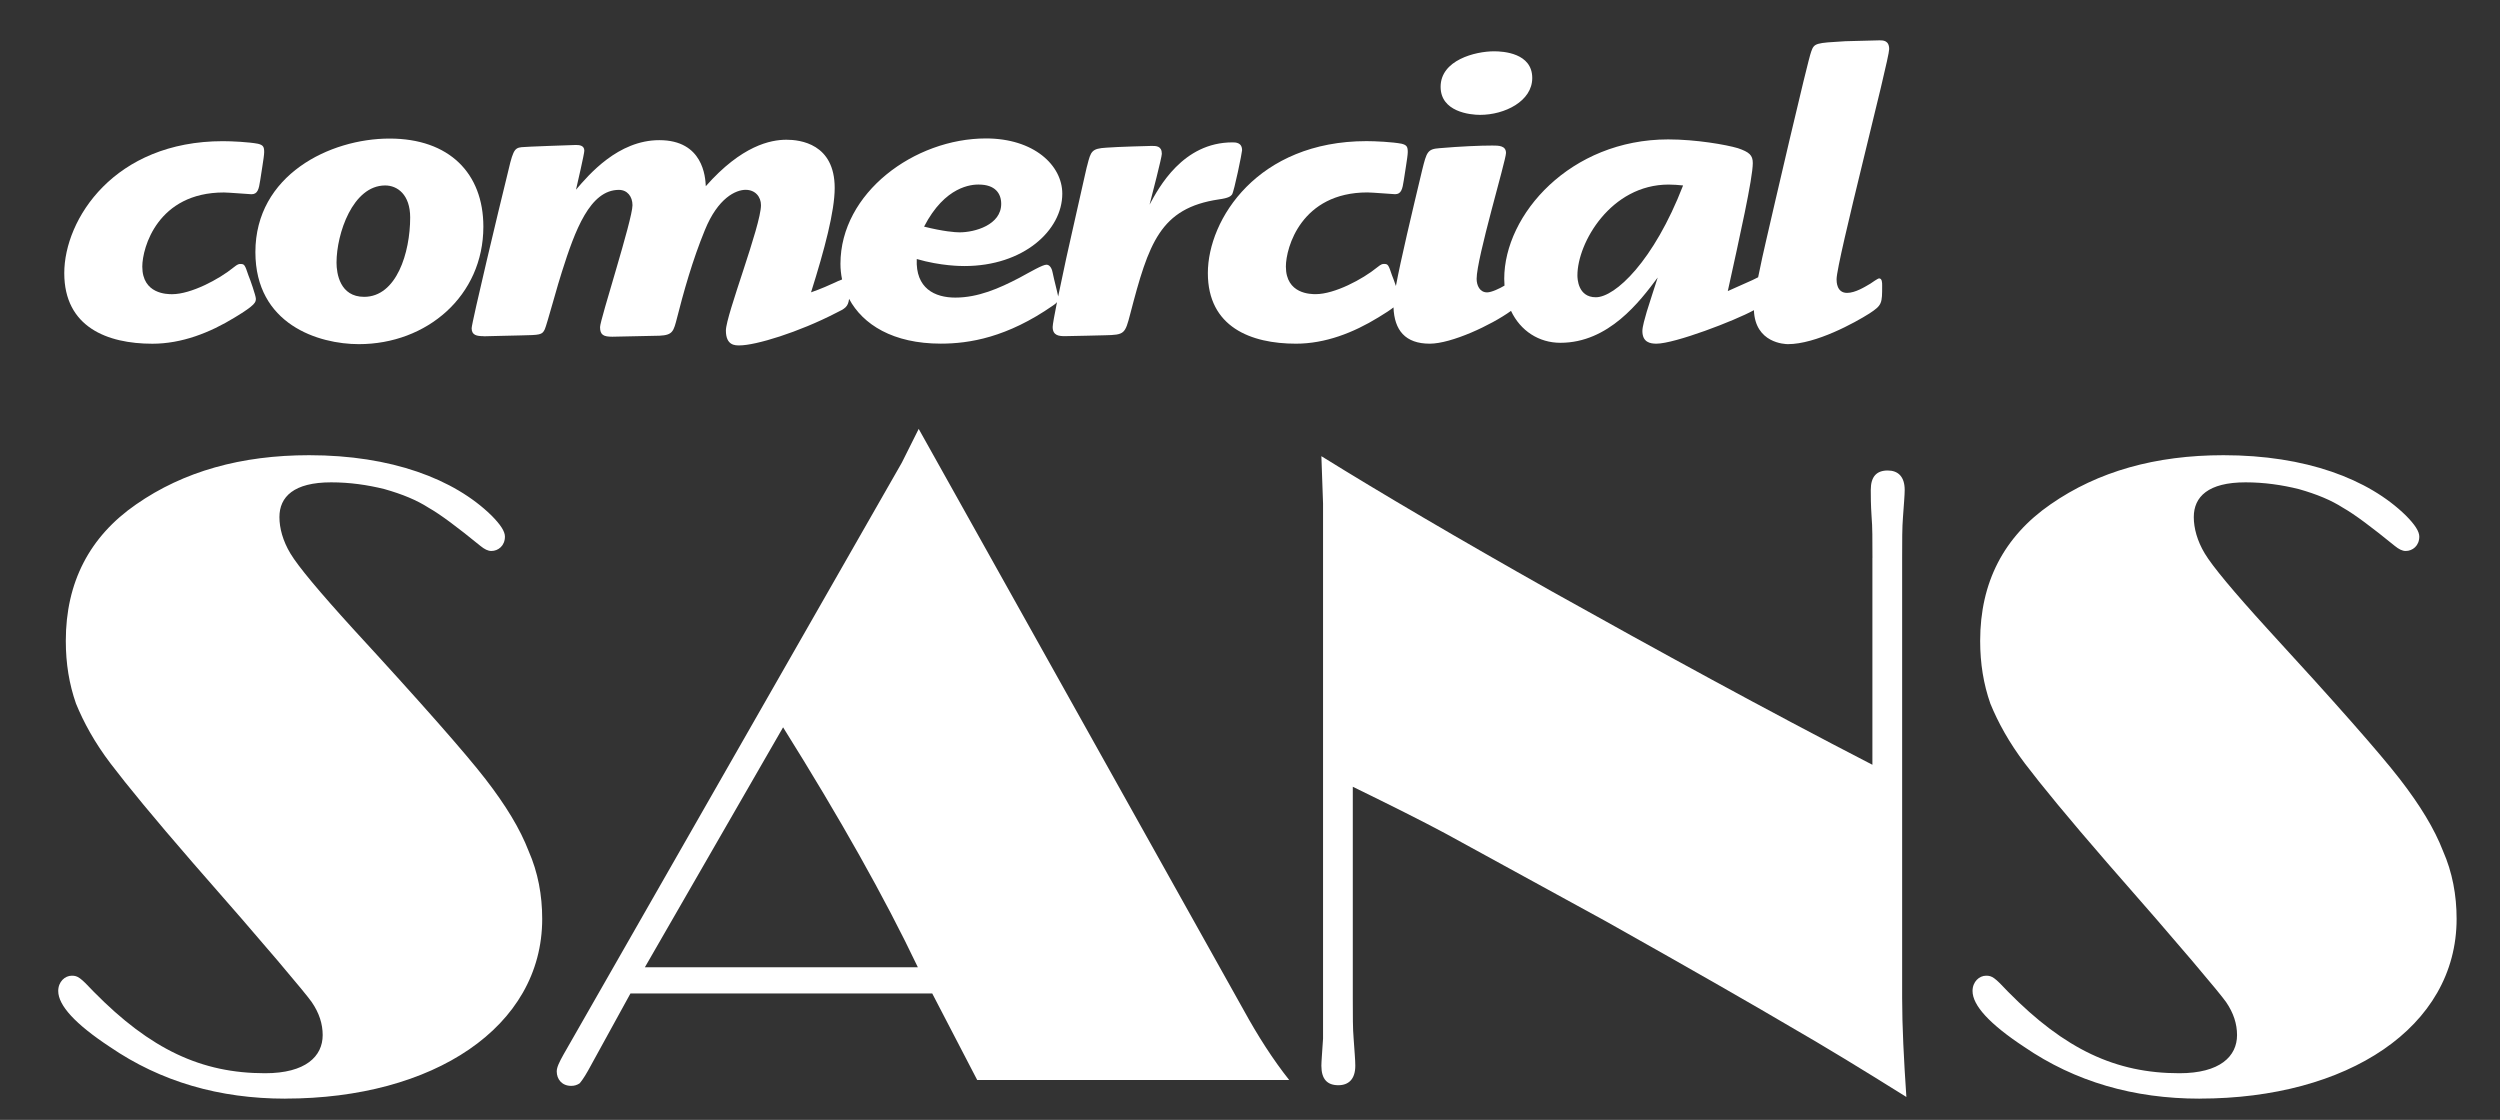
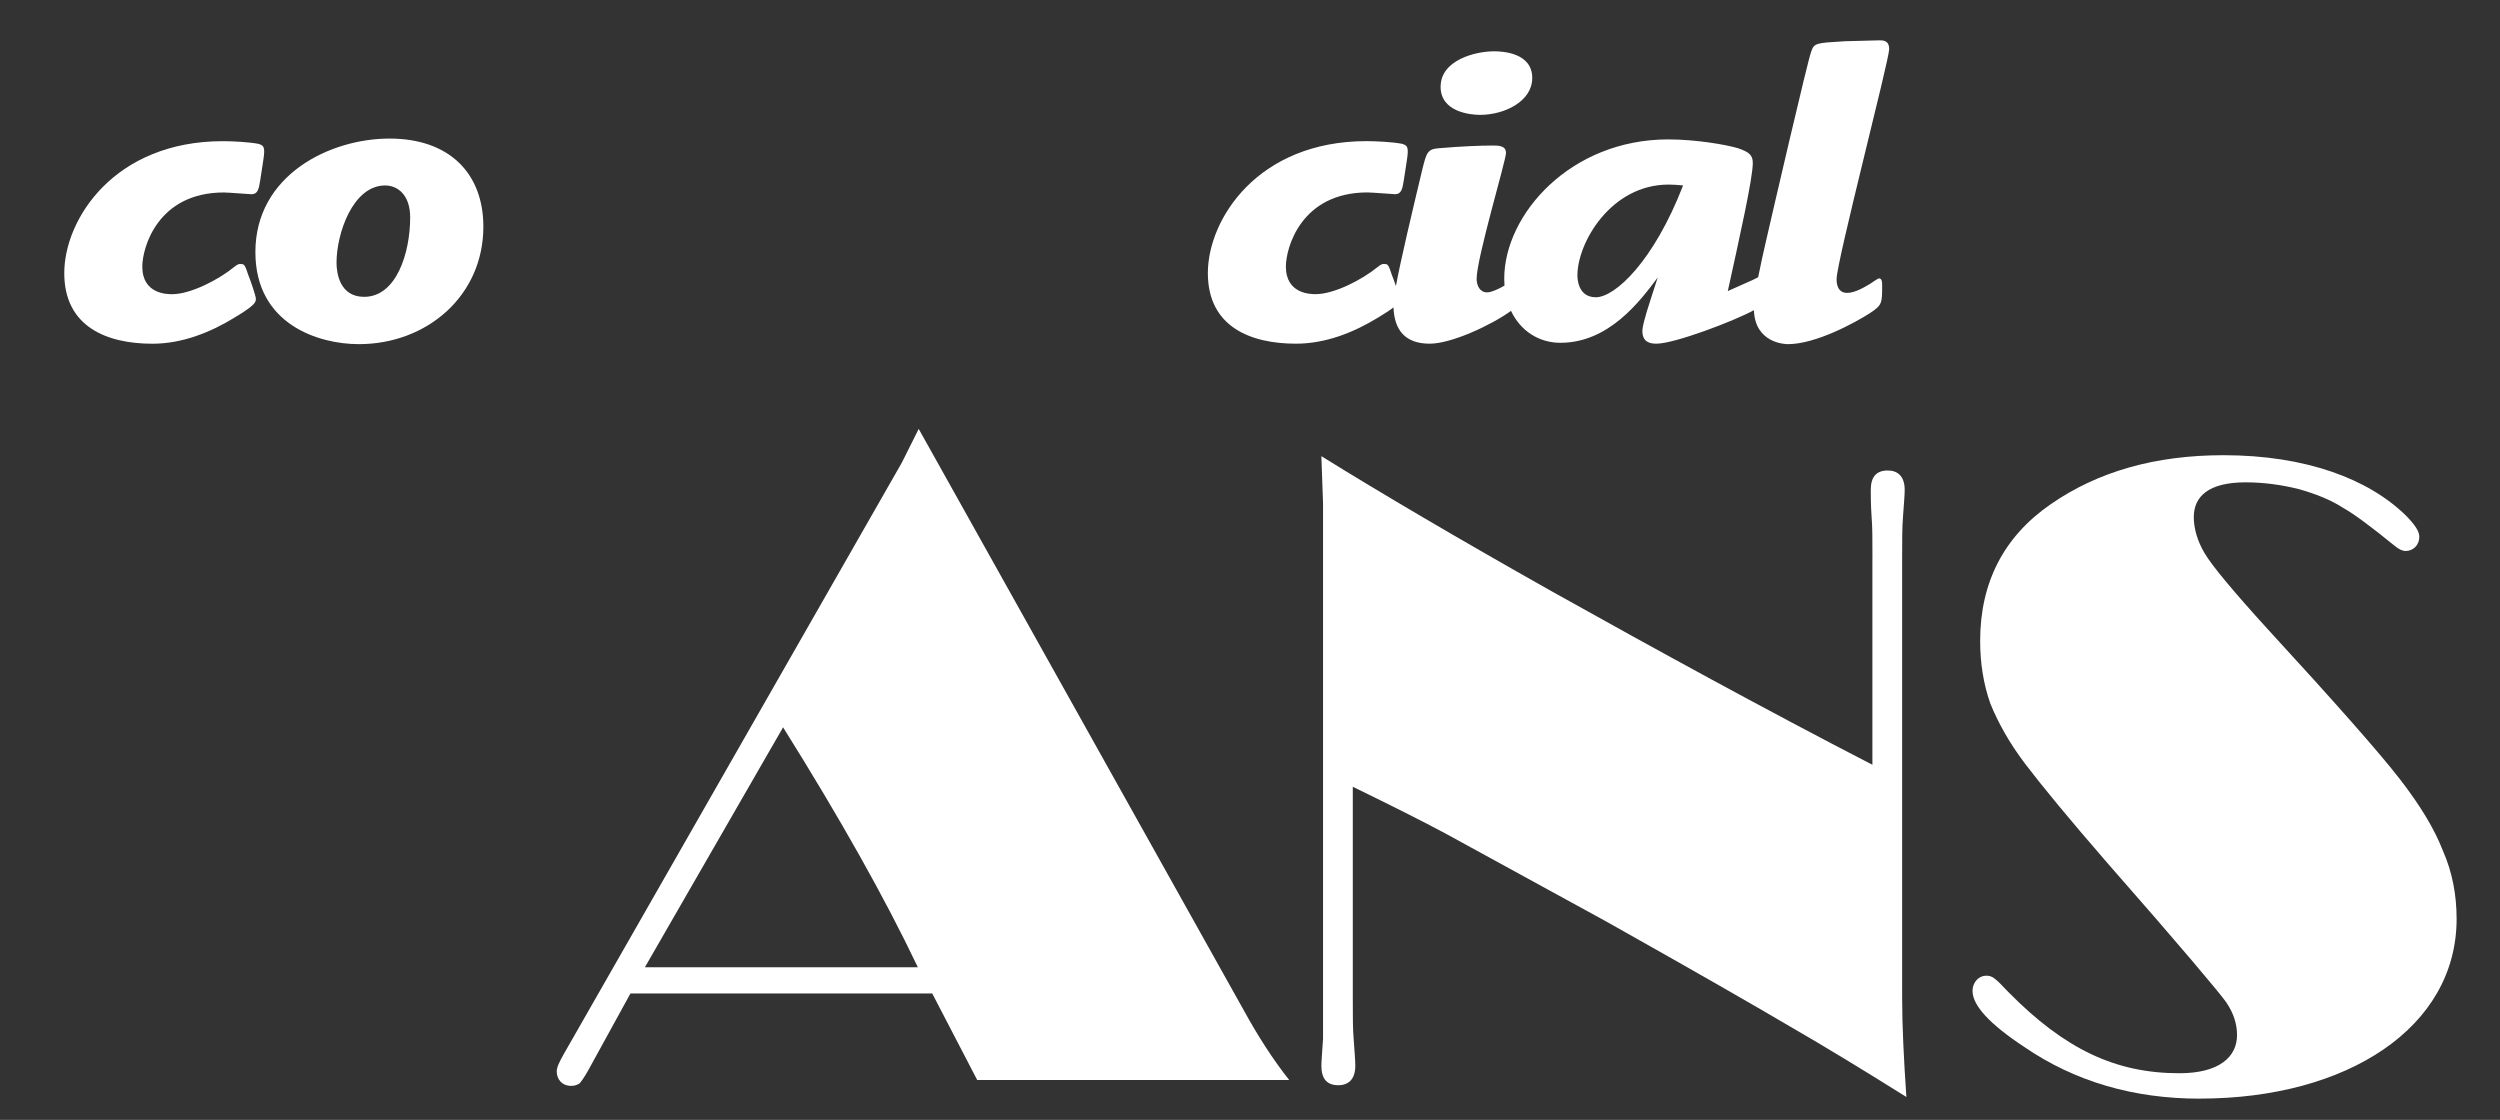
<svg xmlns="http://www.w3.org/2000/svg" id="Capa_1" version="1.1" viewBox="0 0 538 241">
  <rect x="0" y="0" width="538" height="241" fill="#333333" stroke="none" />
  <defs>
    <style>
      .st0 {
        fill: #fff;
      }
    </style>
  </defs>
  <g>
-     <path class="st0" d="M61.42,236.43c-14.23,0-26.82-3.65-37.76-11.13-7.48-4.93-11.13-8.94-11.13-12.04,0-2.01,1.46-3.29,2.92-3.29,1.28,0,1.82.36,4.74,3.47,12.22,12.41,23.17,17.52,36.85,17.52,8.76,0,12.4-3.65,12.4-8.21,0-2.37-.73-4.74-2.37-7.12-1.28-1.83-9.67-11.86-25.54-29.92-8.39-9.67-14.23-16.78-17.7-21.35-3.47-4.56-5.84-8.94-7.48-12.95-1.46-4.19-2.19-8.57-2.19-13.5,0-12.59,5.11-22.44,15.14-29.37,10.22-7.11,22.62-10.58,37.22-10.58,17.7,0,31.2,5.11,39.22,12.95,2.01,2.01,2.92,3.47,2.92,4.56,0,2-1.46,3.1-2.92,3.1-.73,0-1.46-.36-2.37-1.1-4.92-4.01-8.57-6.75-11.13-8.2-2.55-1.64-5.65-2.92-9.49-4.01-3.65-.91-7.48-1.46-11.49-1.46-8.02,0-11.13,3.1-11.13,7.48,0,2.37.73,5.11,2.37,7.84,1.64,2.74,6.2,8.21,13.5,16.23,14.6,15.87,24.08,26.64,28.46,32.29,4.38,5.66,7.48,10.76,9.3,15.51,2.01,4.56,2.92,9.49,2.92,14.6,0,23.35-23.53,38.67-55.28,38.67Z" />
    <path class="st0" d="M197.71,92.31l69.87,124.96c3.1,5.66,6.38,10.77,9.85,15.14h-67.14l-9.67-18.61h-64.95l-9.12,16.6c-.91,1.64-1.64,2.55-1.82,2.74-.55.36-1.1.54-1.82.54-2.01,0-3.1-1.46-3.1-3.1,0-.91.55-2.01,1.46-3.65l72.79-127.34,3.65-7.3ZM138.78,208.15h58.74c-7.12-14.96-16.78-32.1-29-51.63l-29.74,51.63Z" />
    <path class="st0" d="M402.95,120.04c0-3.83,0-6.75-.18-8.76-.18-2.74-.18-4.56-.18-5.84,0-2.92,1.28-4.19,3.65-4.19,2.19,0,3.65,1.28,3.65,4.19,0,1.1-.18,3.1-.37,5.84-.18,2.19-.18,5.11-.18,8.76v94.68c0,6.2.37,13.32.91,21.35-9.31-5.83-17.7-10.95-24.99-15.14-7.12-4.2-20.43-11.86-39.59-22.62l-34.66-18.97c-5.11-2.74-11.68-6.02-19.89-10.03v45.43c0,3.83,0,6.75.18,8.76.18,2.74.36,4.56.36,5.84,0,2.92-1.46,4.2-3.65,4.2-2.37,0-3.65-1.28-3.65-4.2,0-.91.18-2.92.36-5.84v-115.12l-.36-10.21c12.95,8.03,29.37,17.7,49.44,29.01,23.17,12.95,46.16,25.54,69.14,37.4v-44.51Z" />
    <path class="st0" d="M473.38,236.43c-14.23,0-26.82-3.65-37.76-11.13-7.48-4.93-11.13-8.94-11.13-12.04,0-2.01,1.46-3.29,2.92-3.29,1.28,0,1.83.36,4.74,3.47,12.22,12.41,23.17,17.52,36.85,17.52,8.76,0,12.41-3.65,12.41-8.21,0-2.37-.73-4.74-2.37-7.12-1.28-1.83-9.67-11.86-25.54-29.92-8.39-9.67-14.23-16.78-17.7-21.35-3.46-4.56-5.84-8.94-7.48-12.95-1.46-4.19-2.19-8.57-2.19-13.5,0-12.59,5.11-22.44,15.14-29.37,10.22-7.11,22.62-10.58,37.22-10.58,17.7,0,31.2,5.11,39.22,12.95,2.01,2.01,2.92,3.47,2.92,4.56,0,2-1.46,3.1-2.92,3.1-.73,0-1.46-.36-2.37-1.1-4.93-4.01-8.58-6.75-11.13-8.2-2.56-1.64-5.65-2.92-9.49-4.01-3.65-.91-7.48-1.46-11.49-1.46-8.03,0-11.13,3.1-11.13,7.48,0,2.37.73,5.11,2.37,7.84,1.64,2.74,6.2,8.21,13.5,16.23,14.59,15.87,24.08,26.64,28.46,32.29,4.38,5.66,7.48,10.76,9.31,15.51,2.01,4.56,2.92,9.49,2.92,14.6,0,23.35-23.53,38.67-55.28,38.67Z" />
  </g>
  <path class="st0" d="M32.79,73.97c6.32,0,12.36-2.36,17.74-5.66,4.53-2.73,4.53-3.3,4.53-4.05,0-.57-1.23-4.16-1.6-5-.76-2.26-.85-2.45-1.7-2.45-.37,0-.57,0-1.51.75-3.11,2.54-9.15,5.75-13.21,5.75-1.04,0-6.42,0-6.42-5.94,0-4.06,3.3-15.95,17.55-15.95.94,0,5.66.38,5.94.38,1.32,0,1.6-1.04,1.89-3.02.09-.85.85-5,.85-6.04,0-1.13-.19-1.51-1.32-1.8-1.98-.38-5.66-.56-7.55-.56-23.4,0-34.15,16.8-34.15,28.4s9.25,15.19,18.96,15.19Z" />
  <path class="st0" d="M77.23,74.06c14.62,0,26.79-10.38,26.79-25.28,0-11.51-7.36-18.96-20.19-18.96s-28.87,7.83-28.87,24.43c0,15.57,13.59,19.81,22.27,19.81ZM82.89,39.91c2.64,0,5.38,1.98,5.38,6.89,0,7.55-2.92,17.08-9.91,17.08-5.19,0-5.94-5-5.94-7.36,0-6.23,3.49-16.61,10.47-16.61Z" />
-   <path class="st0" d="M104.03,72.37c1.13,0,6.7-.19,8.02-.19,4.15-.09,4.62-.09,5.19-1.32.38-.76,3.02-10.48,3.68-12.36,2.83-8.96,6.04-17.64,12.27-17.64,1.79,0,2.92,1.41,2.92,3.3,0,3.11-6.98,24.63-6.98,26.23,0,1.7.76,2.07,2.64,2.07l8.96-.19c3.59,0,4.06-.47,4.72-2.92,1.7-6.7,3.59-13.4,6.23-19.82,2.83-6.98,6.7-8.68,8.78-8.68s3.3,1.51,3.3,3.3c0,4.44-7.55,23.68-7.55,26.98s2.08,3.2,2.93,3.2c3.49,0,12.74-2.83,20.76-6.98,1.96-.94,2.61-1.32,2.82-3.04,2.96,5.55,9.49,9.64,19.74,9.64,6.13,0,14.25-1.32,24.15-8.21.42-.27.68-.5.85-.72-.54,2.7-.93,4.84-.93,5.34,0,1.89,1.41,1.98,2.64,1.98,1.42,0,8.21-.19,8.59-.19,4.25-.09,4.34-.28,5.47-4.62,3.96-15.19,6.41-22.74,19.06-24.62,2.07-.28,2.54-.66,2.83-1.04.47-.66,2.17-9.06,2.17-9.53,0-1.7-1.41-1.7-2.08-1.7-10.66,0-15.85,9.72-17.83,13.4.47-1.8,2.64-10.19,2.64-10.94,0-1.7-1.23-1.7-2.17-1.7-.28,0-7.55.19-9.81.38-3.11.19-3.3.76-4.06,3.77-.09.19-.38,1.6-3.3,14.53-.41,1.69-1.89,8.44-2.97,13.72-.17-.99-.86-3.49-1.19-5.14-.09-.57-.47-1.7-1.32-1.7s-3.4,1.51-5.85,2.83c-4.34,2.27-8.87,4.25-13.77,4.25-4.43,0-8.58-1.98-8.3-8.3,5.19,1.51,9.53,1.51,10.28,1.51,12.64,0,21.04-7.64,21.04-15.57,0-6.13-6.13-11.89-16.42-11.89-15.38,0-31.32,11.7-31.32,26.98,0,1.14.12,2.27.35,3.37-.6.23-1.34.54-1.4.6-1.22.57-3.11,1.41-5.28,2.17,2.92-9.25,5.09-17.46,5.09-22.46,0-9.53-7.45-10.38-10.38-10.38-3.4,0-9.62,1.23-17.36,10-.09-1.98-.57-9.91-10-9.91-8.87,0-15.19,7.45-17.93,10.66.28-1.23,1.79-7.73,1.79-8.39,0-1.23-1.23-1.23-1.89-1.23-.38,0-11.14.38-11.61.47-1.7.19-1.89.85-3.3,6.89-1.23,4.91-7.45,30.94-7.45,32.08,0,1.51,1.13,1.7,2.55,1.7ZM210.65,39.72c3.49,0,4.81,1.89,4.81,4.15,0,4.53-5.66,6.13-8.96,6.13-.94,0-3.49-.19-7.64-1.23,4.53-8.78,10.28-9.06,11.79-9.06Z" />
  <path class="st0" d="M318.51,24.72c5.29,0,11.23-2.93,11.23-7.93,0-5.38-6.23-5.75-8.21-5.75-4.06,0-11.51,1.89-11.51,7.64,0,5.38,6.32,6.04,8.49,6.04Z" />
  <path class="st0" d="M384.75,74.06c6.04,0,14.43-4.62,17.55-6.6,2.74-1.79,2.74-2.17,2.74-6.04,0-.57,0-1.51-.66-1.51-.28,0-1.6.95-1.89,1.14-1.13.66-3.21,1.98-5,1.98-2.26,0-2.26-2.45-2.26-2.93,0-3.77,11.32-47.17,11.32-49.53,0-1.89-1.32-1.89-2.07-1.89-1.04,0-6.23.19-7.36.19-6.42.38-6.7.38-7.36,2.26-.76,1.98-8.4,35-9.72,40.76-.44,1.89-1.12,4.91-1.69,7.78-.27.13-.66.32-1.24.61-1.98.85-3.3,1.51-5.29,2.36,2.55-11.61,5.38-24.25,5.38-27.55,0-1.7-.75-2.36-3.2-3.2-2.55-.76-9.06-1.89-15-1.89-21.04,0-35.29,16.14-35.29,30,0,.5.02.98.06,1.46-1.01.61-2.8,1.46-3.74,1.46-1.6,0-2.26-1.51-2.26-2.92,0-4.44,6.32-25.48,6.32-27.08s-1.6-1.6-2.93-1.6c-2.64,0-6.89.18-11.41.57-2.55.18-2.74.85-3.68,4.62-2.26,9.47-4.63,19.42-5.67,25.04-.33-.97-.67-1.92-.84-2.3-.76-2.26-.85-2.45-1.7-2.45-.37,0-.57,0-1.51.75-3.11,2.54-9.15,5.75-13.21,5.75-1.04,0-6.42,0-6.42-5.94,0-4.06,3.3-15.95,17.55-15.95.94,0,5.66.38,5.94.38,1.32,0,1.6-1.04,1.89-3.02.09-.85.85-5,.85-6.04,0-1.13-.19-1.51-1.32-1.8-1.98-.38-5.66-.56-7.55-.56-23.4,0-34.15,16.8-34.15,28.4s9.25,15.19,18.96,15.19c6.32,0,12.36-2.36,17.74-5.66,1.56-.94,2.58-1.62,3.25-2.15.18,4.91,2.53,7.81,7.8,7.81,4.66,0,13.19-3.96,17.49-7.06,2.04,4.32,6.02,6.87,10.63,6.87,10.38,0,17.08-8.87,20.94-14.05-.38,1.04-1.98,6.23-2.36,7.36-.38,1.32-.94,3.21-.94,4.15,0,2.45,1.7,2.73,3.02,2.73,3.95,0,16.87-4.94,20.98-7.21.26,7.11,6.69,7.31,7.34,7.31ZM343.42,63.97c-3.87,0-3.96-4.06-3.96-4.72,0-6.98,7.17-19.53,19.63-19.53.95,0,2.17.09,3.11.19-6.32,16.32-14.62,24.06-18.78,24.06Z" />
</svg>